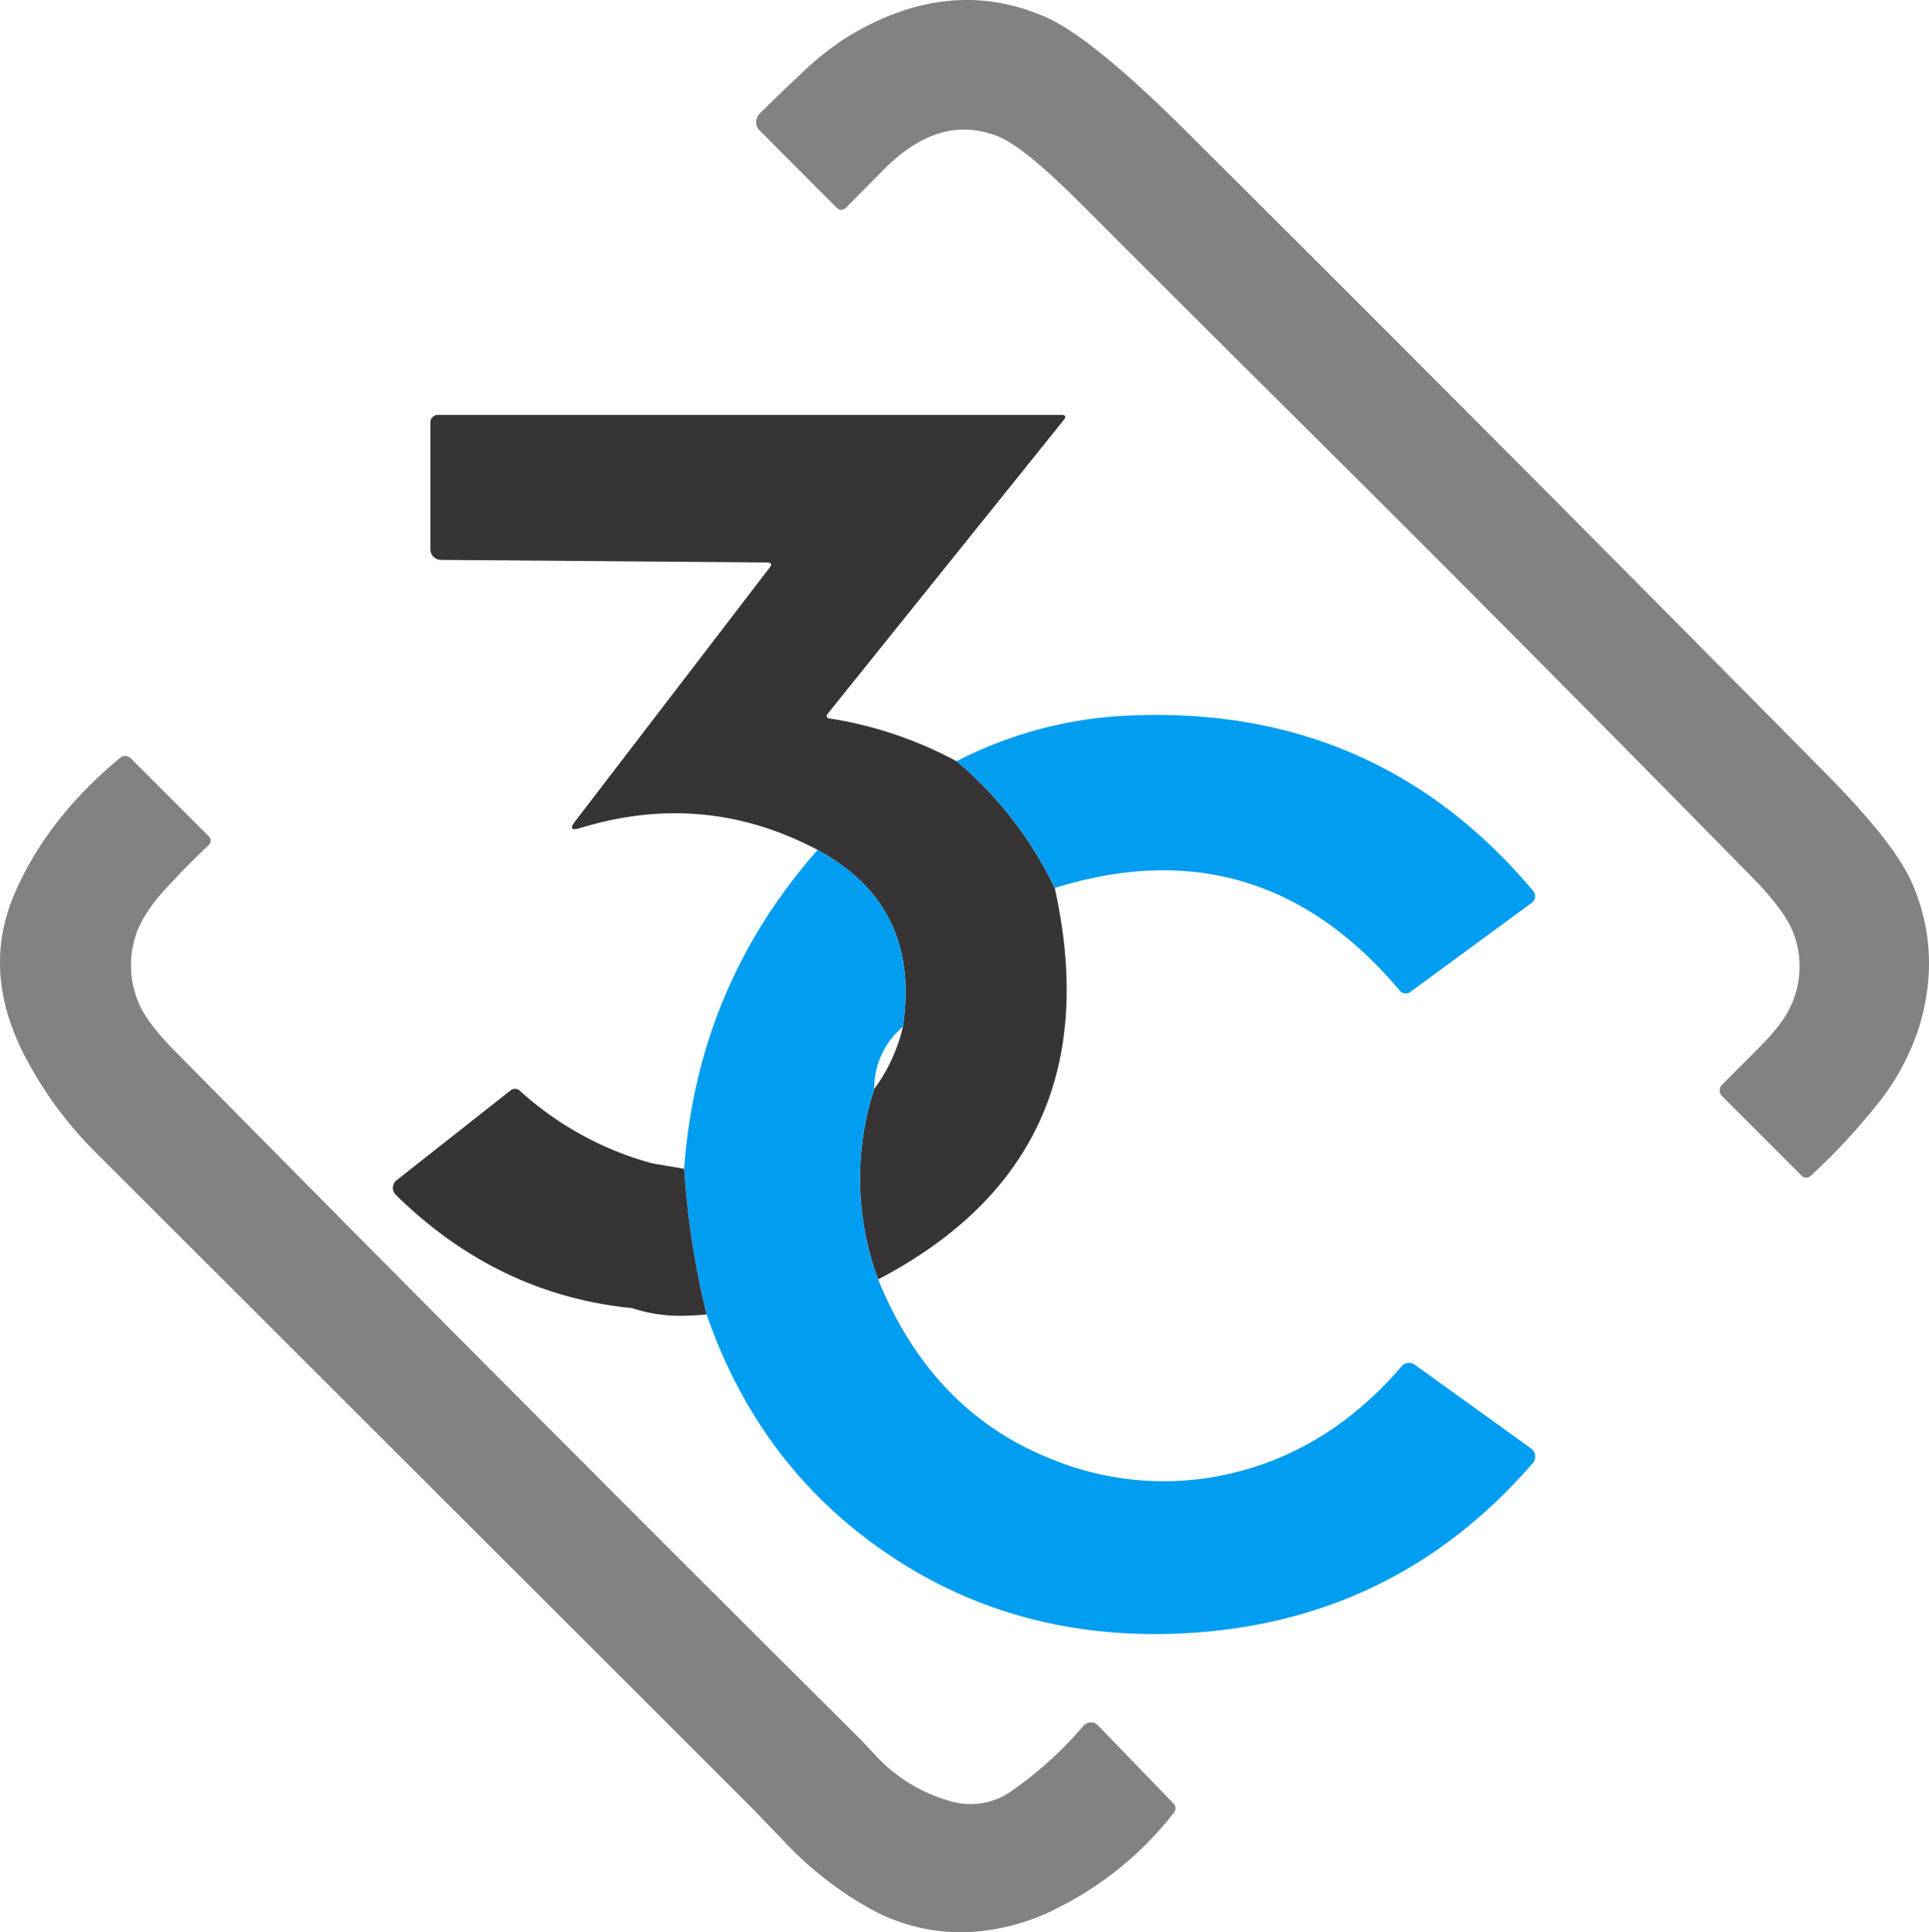
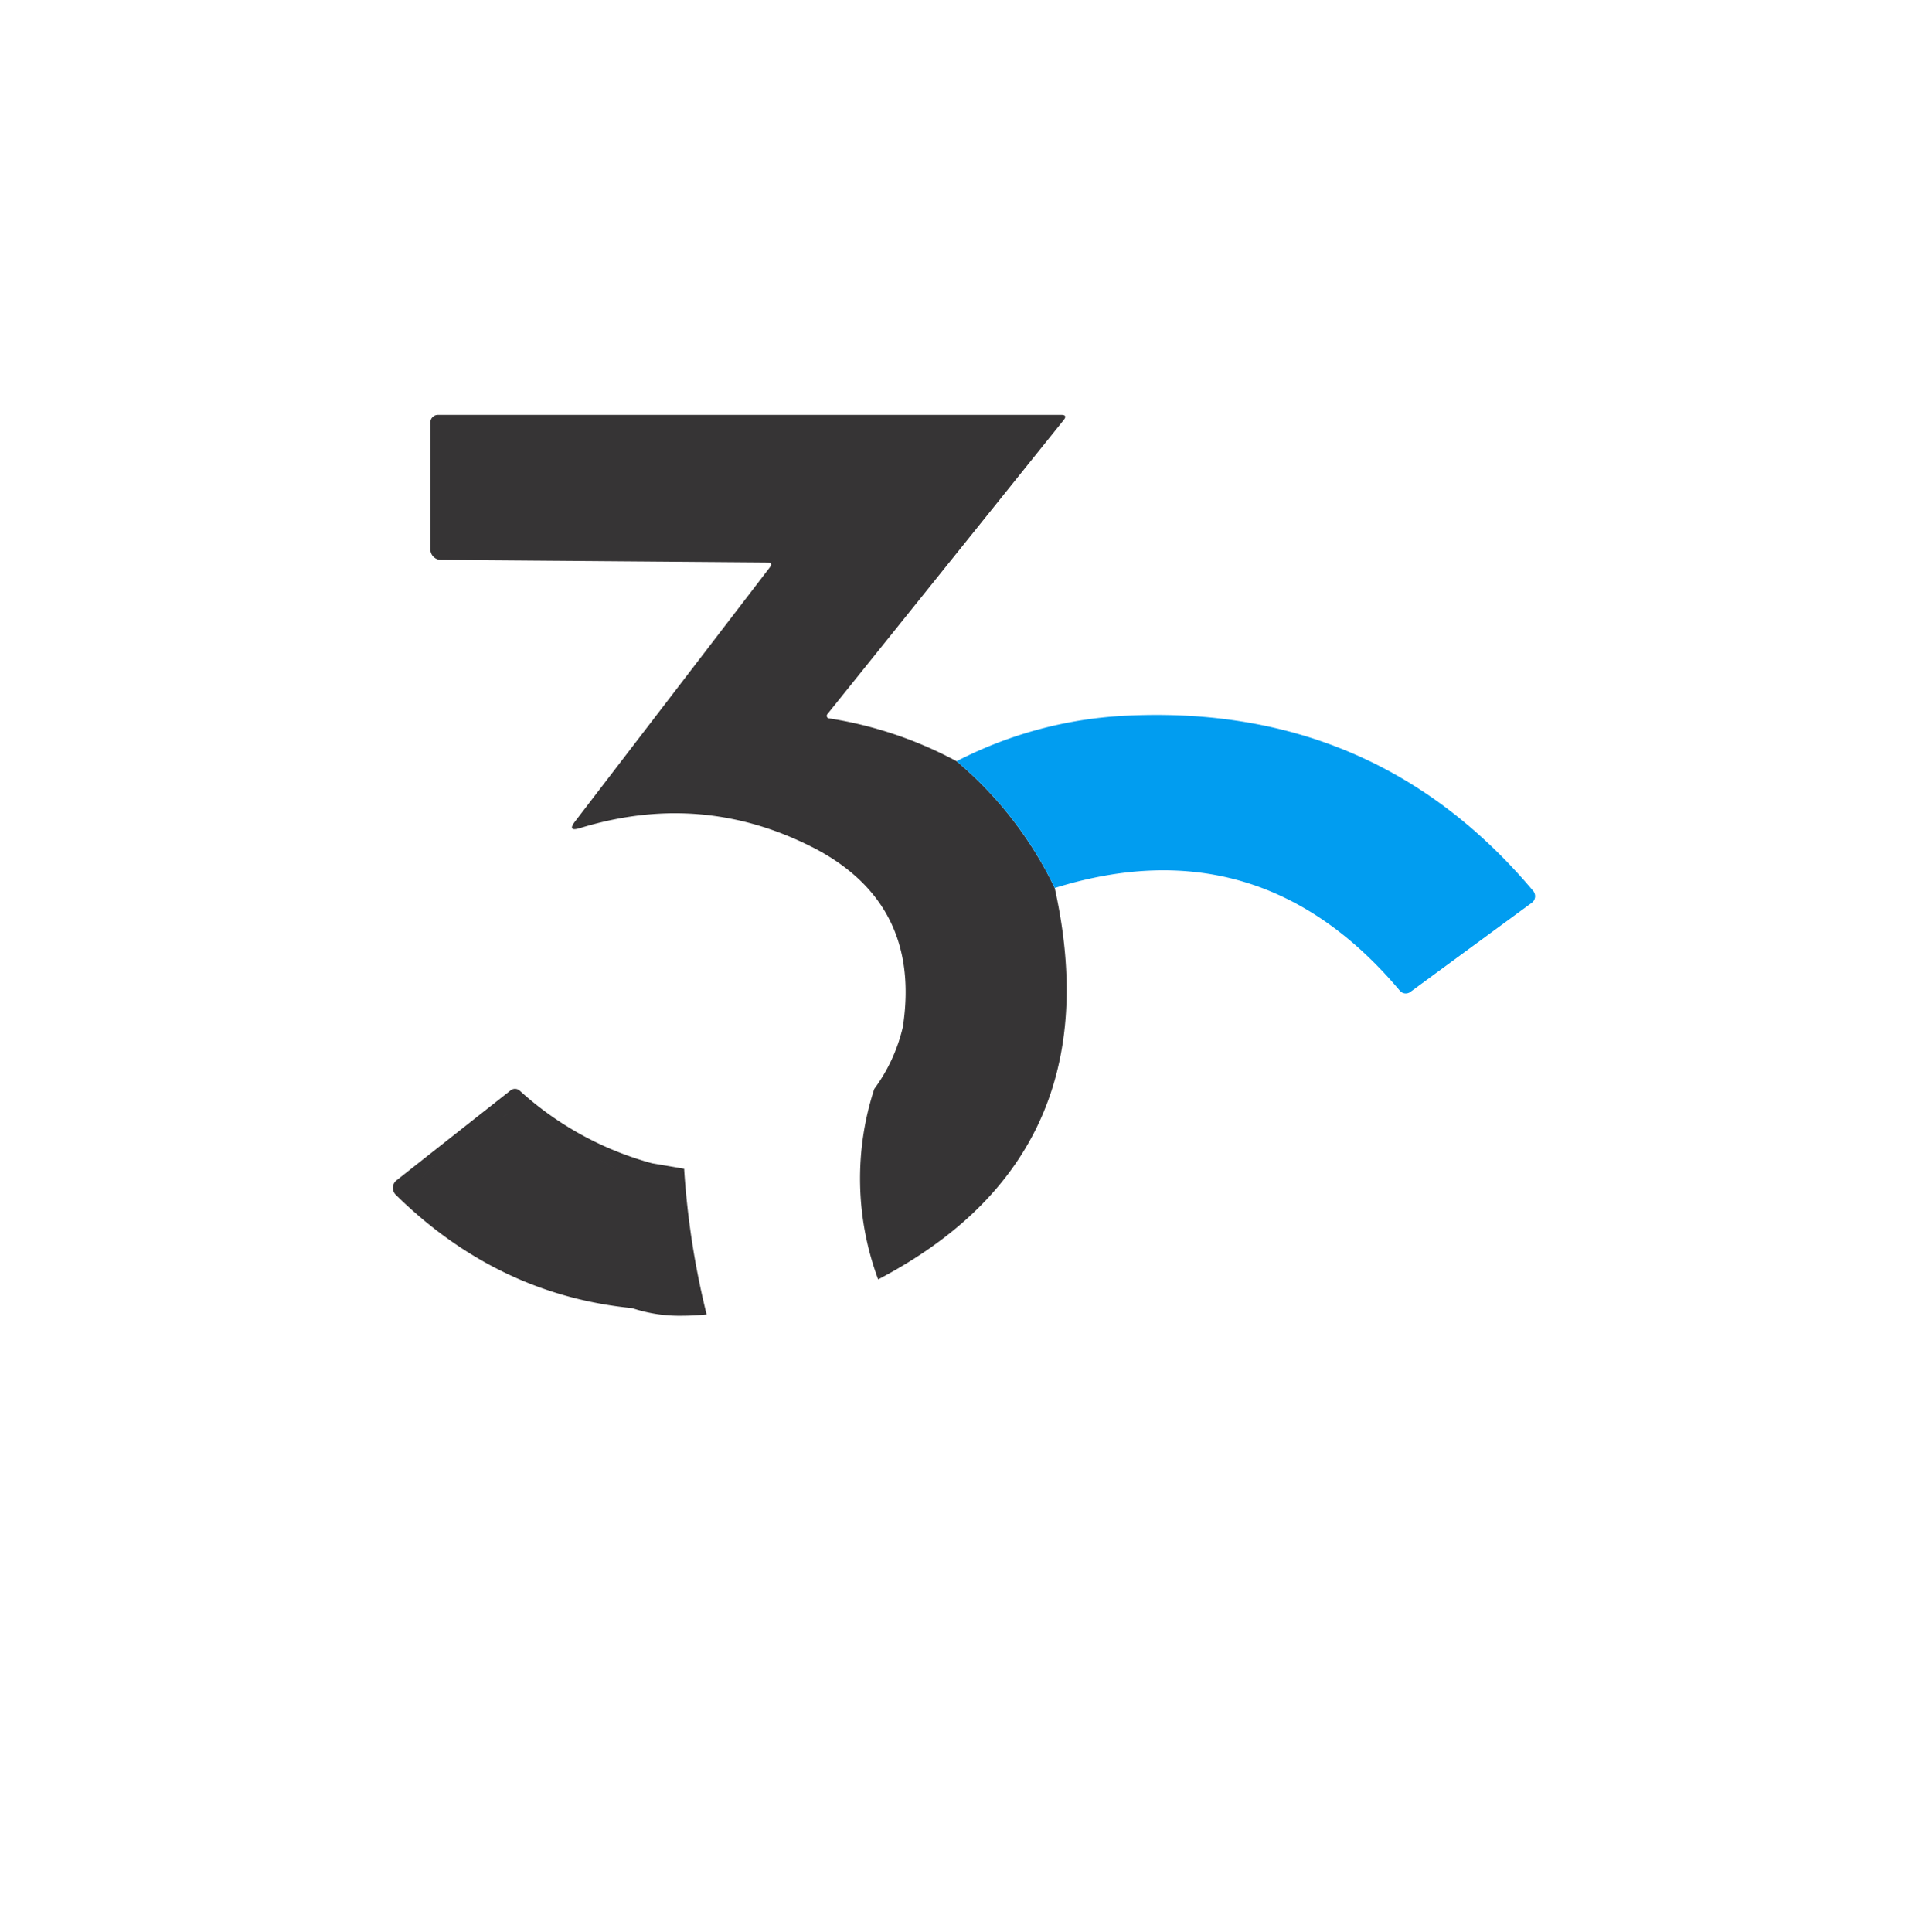
<svg xmlns="http://www.w3.org/2000/svg" width="454.017" height="454.799" viewBox="0 0 454.017 454.799">
  <g id="Raggruppa_419" data-name="Raggruppa 419" transform="translate(4227.668 1230.586)">
-     <path id="Tracciato_355" data-name="Tracciato 355" d="M218.692,113.181Q193.642,88.3,168.7,63.332q-13.3-13.3-19.316-15.753-13.889-5.65-27.165,7.877-4.147,4.2-8.823,8.907a1.461,1.461,0,0,1-2.06.028L93.081,46.076a2.674,2.674,0,0,1-.782-1.961,2.9,2.9,0,0,1,.865-1.992Q98.342,37,102.99,32.66a68.629,68.629,0,0,1,10.688-8.489q23.881-14.612,46.537-4.843,10.938,4.7,33.4,27.081Q269.236,121.7,344.246,197.654q15.949,16.143,20.04,25.439,7.153,16.282,1.726,34.123A56.965,56.965,0,0,1,355.491,276.2a149.732,149.732,0,0,1-15,16,1.5,1.5,0,0,1-2.087-.028l-18.759-18.759a1.921,1.921,0,0,1,0-2.7q4.231-4.2,8.489-8.489,5.511-5.511,7.376-9.38a21.944,21.944,0,0,0,1.058-17.479q-1.892-5.344-9.63-13.248Q273.161,167.288,218.692,113.181Z" transform="translate(-4142.003 -1246)" fill="#828282" />
    <path id="Tracciato_356" data-name="Tracciato 356" d="M188.607,132.023a89.547,89.547,0,0,1,23.1,29.837q13.972,63.042-41.555,92.127a68.2,68.2,0,0,1-.918-44.839,39.627,39.627,0,0,0,6.736-14.612q4.314-28.417-20.068-41.638-26.664-14.111-55.889-5.149-3.173.974-1.141-1.642l45.757-59.7q.863-1.141-.584-1.169l-76.791-.612a2.505,2.505,0,0,1-2.5-2.477V52.281A1.781,1.781,0,0,1,66.531,50.5H213.239q1.531,0,.584,1.2l-55.638,69.248a.631.631,0,0,0-.1.606.565.565,0,0,0,.459.369A93.451,93.451,0,0,1,188.607,132.023Z" transform="translate(-4191.129 -1183.43)" fill="#363435" />
    <path id="Tracciato_357" data-name="Tracciato 357" d="M132.351,116.611a89.548,89.548,0,0,0-23.1-29.837A97.079,97.079,0,0,1,149.608,76.03q58.366-2.7,95.356,41.276a1.921,1.921,0,0,1-.334,2.783l-28.584,20.986a1.809,1.809,0,0,1-2.449-.278Q180.586,101.581,132.351,116.611Z" transform="translate(-4111.772 -1138.181)" fill="#019df0" />
-     <path id="Tracciato_358" data-name="Tracciato 358" d="M251.639,325.234a16.709,16.709,0,0,0,14.779-2.254,89.475,89.475,0,0,0,16.922-15.336,2.413,2.413,0,0,1,1.708-.823,2.238,2.238,0,0,1,1.715.684l17.813,18.425a1.6,1.6,0,0,1,.083,2.115,79.69,79.69,0,0,1-26.3,21.9,51.817,51.817,0,0,1-21.626,6.207,44.061,44.061,0,0,1-22.712-5.01,83.679,83.679,0,0,1-21.32-16.533q-6.4-6.652-6.569-6.847-77.654-77.626-155.364-155.2a91.73,91.73,0,0,1-16.421-22.294Q23.882,130.32,31.7,111.95q7.626-17.841,24.938-32.175a1.865,1.865,0,0,1,2.5.111l18.4,18.4a1.378,1.378,0,0,1,.406,1,1.434,1.434,0,0,1-.434,1q-5.2,4.926-9.825,9.936-5.873,6.346-7.459,11.606a22.578,22.578,0,0,0,.64,15.336q1.865,4.759,8.712,11.69,80.27,81.384,161.32,161.96.167.167,3.674,3.924A37.658,37.658,0,0,0,251.639,325.234Z" transform="translate(-4256.026 -1131.99)" fill="#828282" />
-     <path id="Tracciato_359" data-name="Tracciato 359" d="M117.633,87.29q24.382,13.221,20.068,41.638a18.8,18.8,0,0,0-6.736,14.612,68.2,68.2,0,0,0,.918,44.839q12.831,31.591,41.61,42.612a69.389,69.389,0,0,0,43.2,2.616q22.1-5.762,38.41-24.8a2.3,2.3,0,0,1,3.089-.334l27.3,19.65a2.453,2.453,0,0,1,1,1.673,2.337,2.337,0,0,1-.553,1.834q-32.9,37.992-83.443,40.107-40.5,1.67-71.642-21.042Q103.216,230.546,91.5,196.618a193.075,193.075,0,0,1-5.288-34.29Q89.327,119.381,117.633,87.29Z" transform="translate(-4152.859 -1117.823)" fill="#019df0" />
    <path id="Unione_9" data-name="Unione 9" d="M56.332,51.623Q24.63,48.478.694,24.957A2.347,2.347,0,0,1,0,23.189a2.228,2.228,0,0,1,.857-1.653L27.717.353a1.659,1.659,0,0,1,2.144.083A75.878,75.878,0,0,0,61.006,17.528a7.9,7.9,0,0,1-4.846,2.314,7.9,7.9,0,0,0,4.846-2.314l7.542,1.28A193.1,193.1,0,0,0,73.839,53.1a57.214,57.214,0,0,1-5.81.311A35.1,35.1,0,0,1,56.332,51.623ZM25.713,6.643,9.99,17.778q-3.69,2.6-3.676,5.28Q6.3,20.378,9.99,17.778L25.713,6.643a5.809,5.809,0,0,1,3.31-1.068A5.808,5.808,0,0,0,25.713,6.643Zm30.213,13.2h0ZM33.118,7.172a49.47,49.47,0,0,0,15.7,9.576q.109.026,4.231,2.31-4.122-2.285-4.231-2.31a49.47,49.47,0,0,1-15.7-9.576l-.053-.049Zm-.172-.155-.072-.061Zm-.2-.163-.126-.1Zm-3.4-1.273c-.091,0-.182-.006-.273-.006C29.169,5.575,29.26,5.577,29.351,5.581Z" transform="translate(-4135.197 -974.302)" fill="#363435" />
  </g>
</svg>